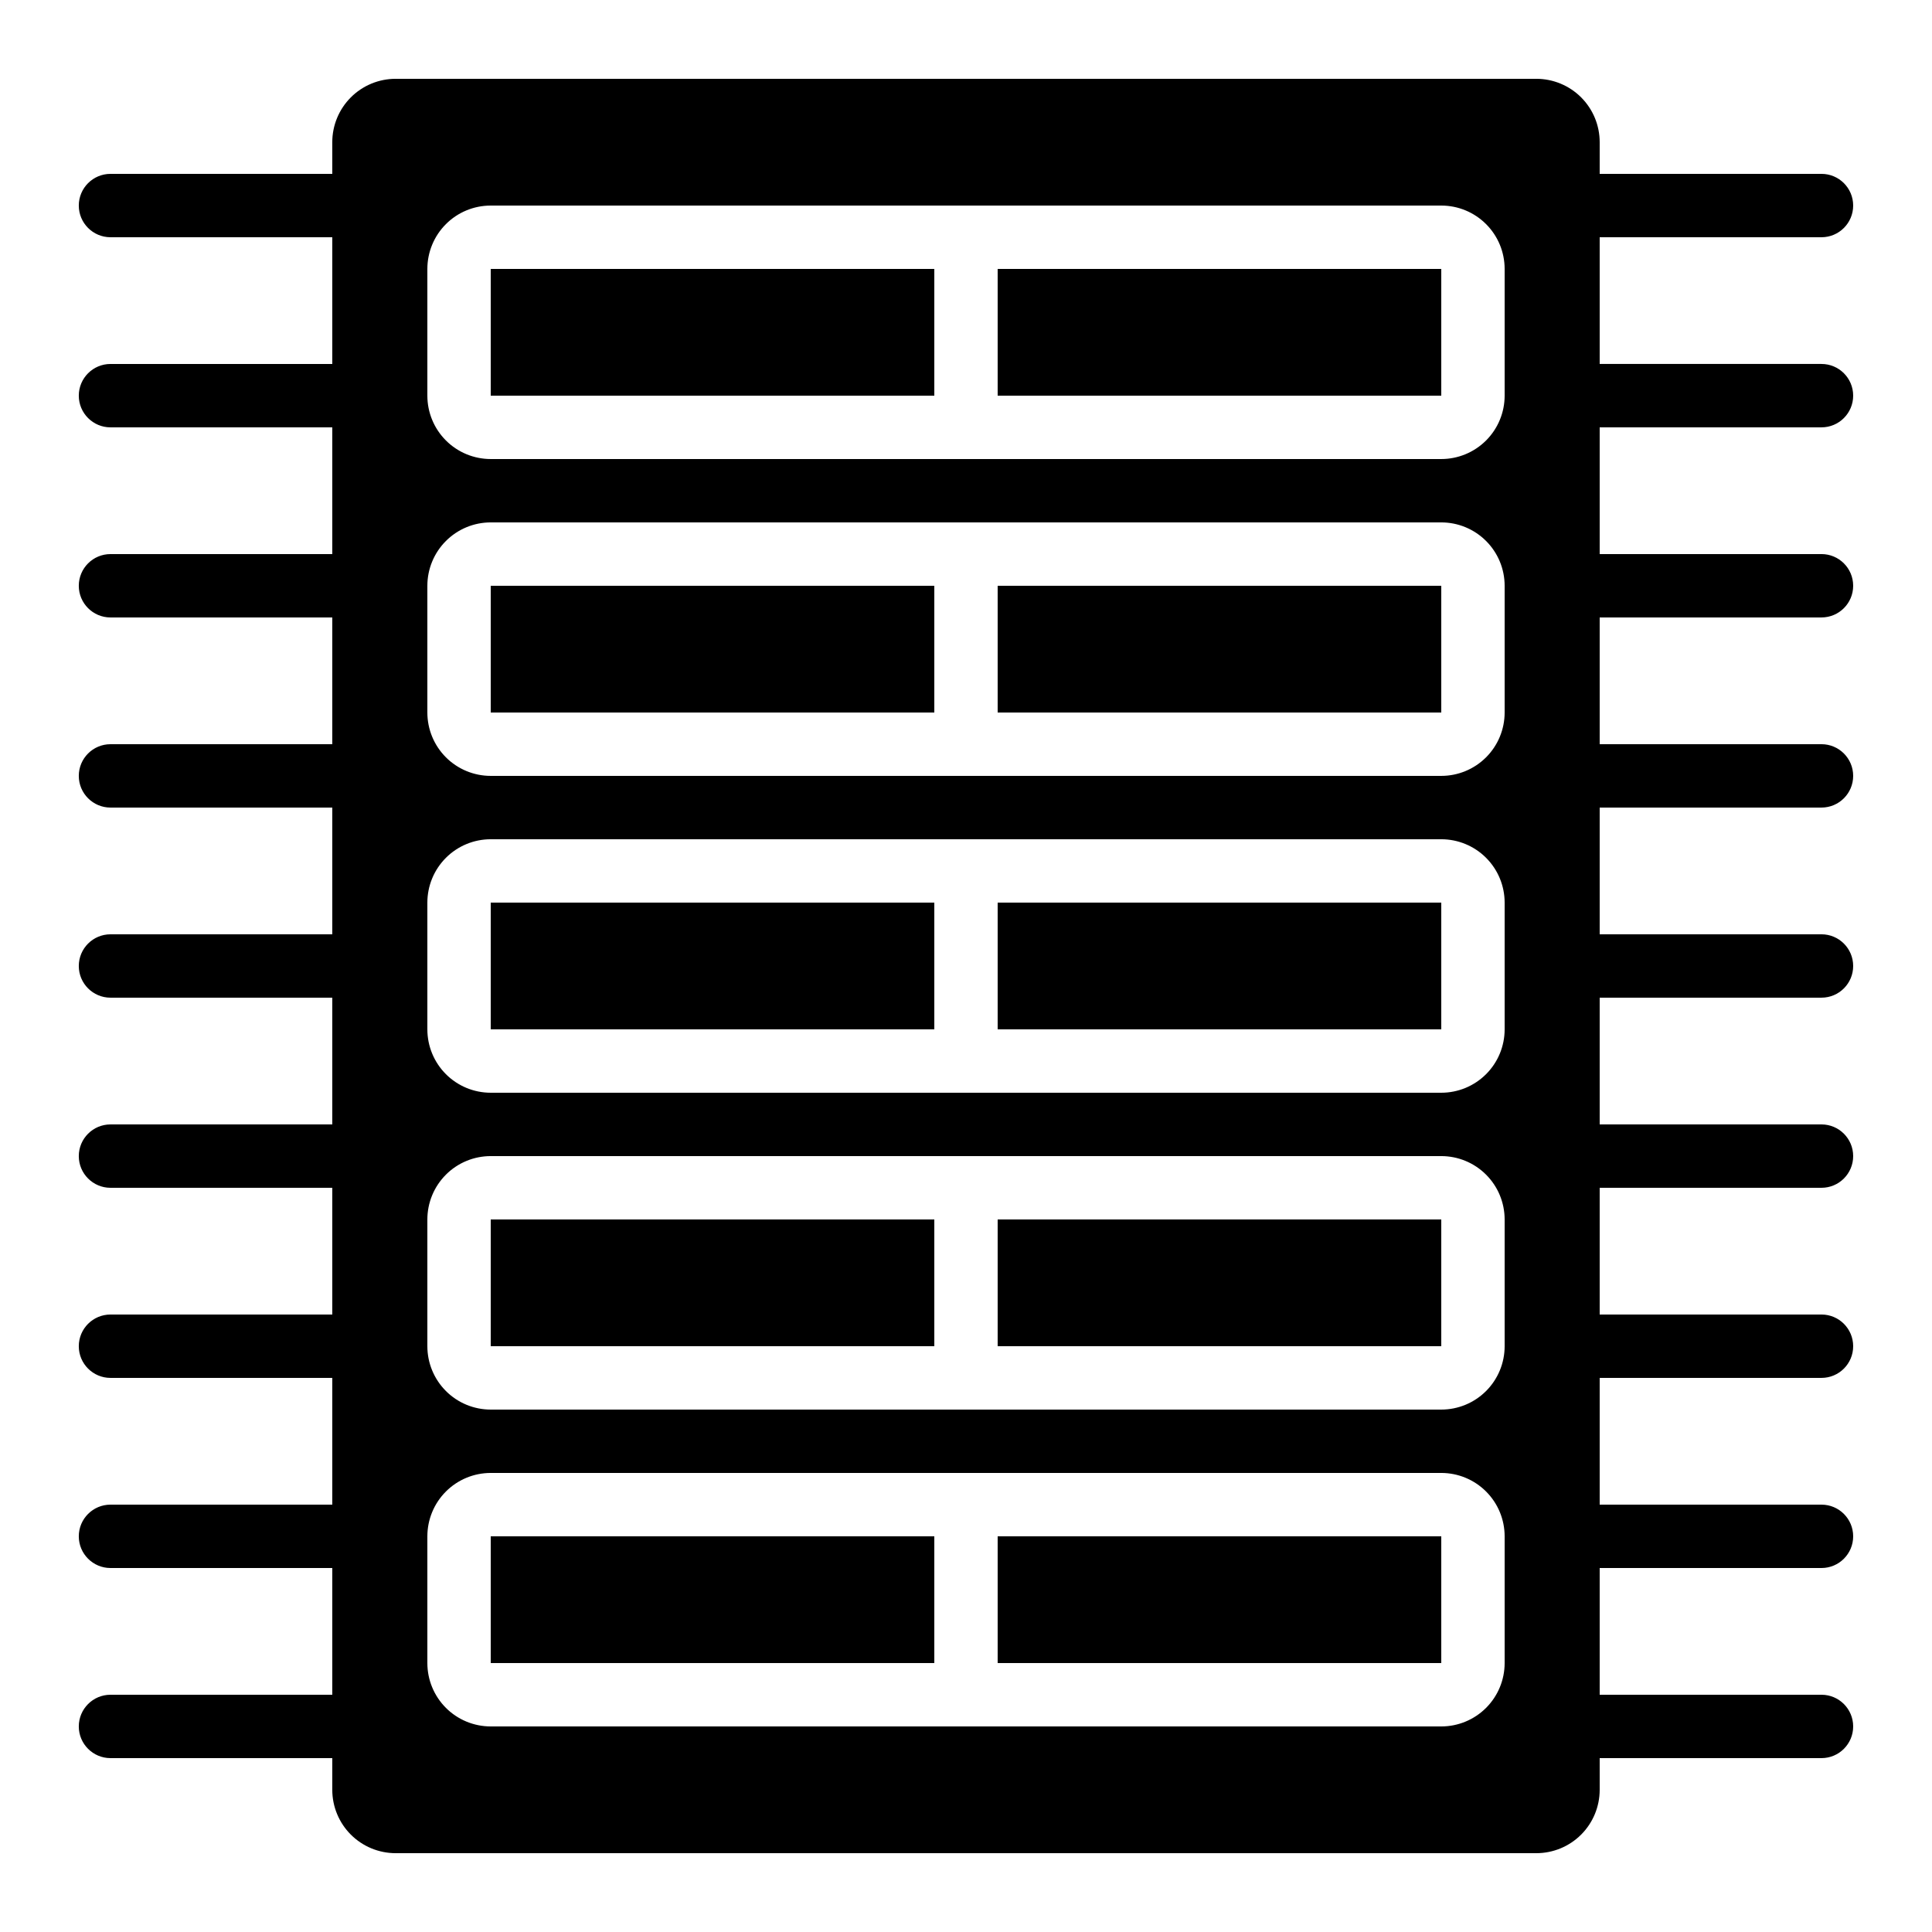
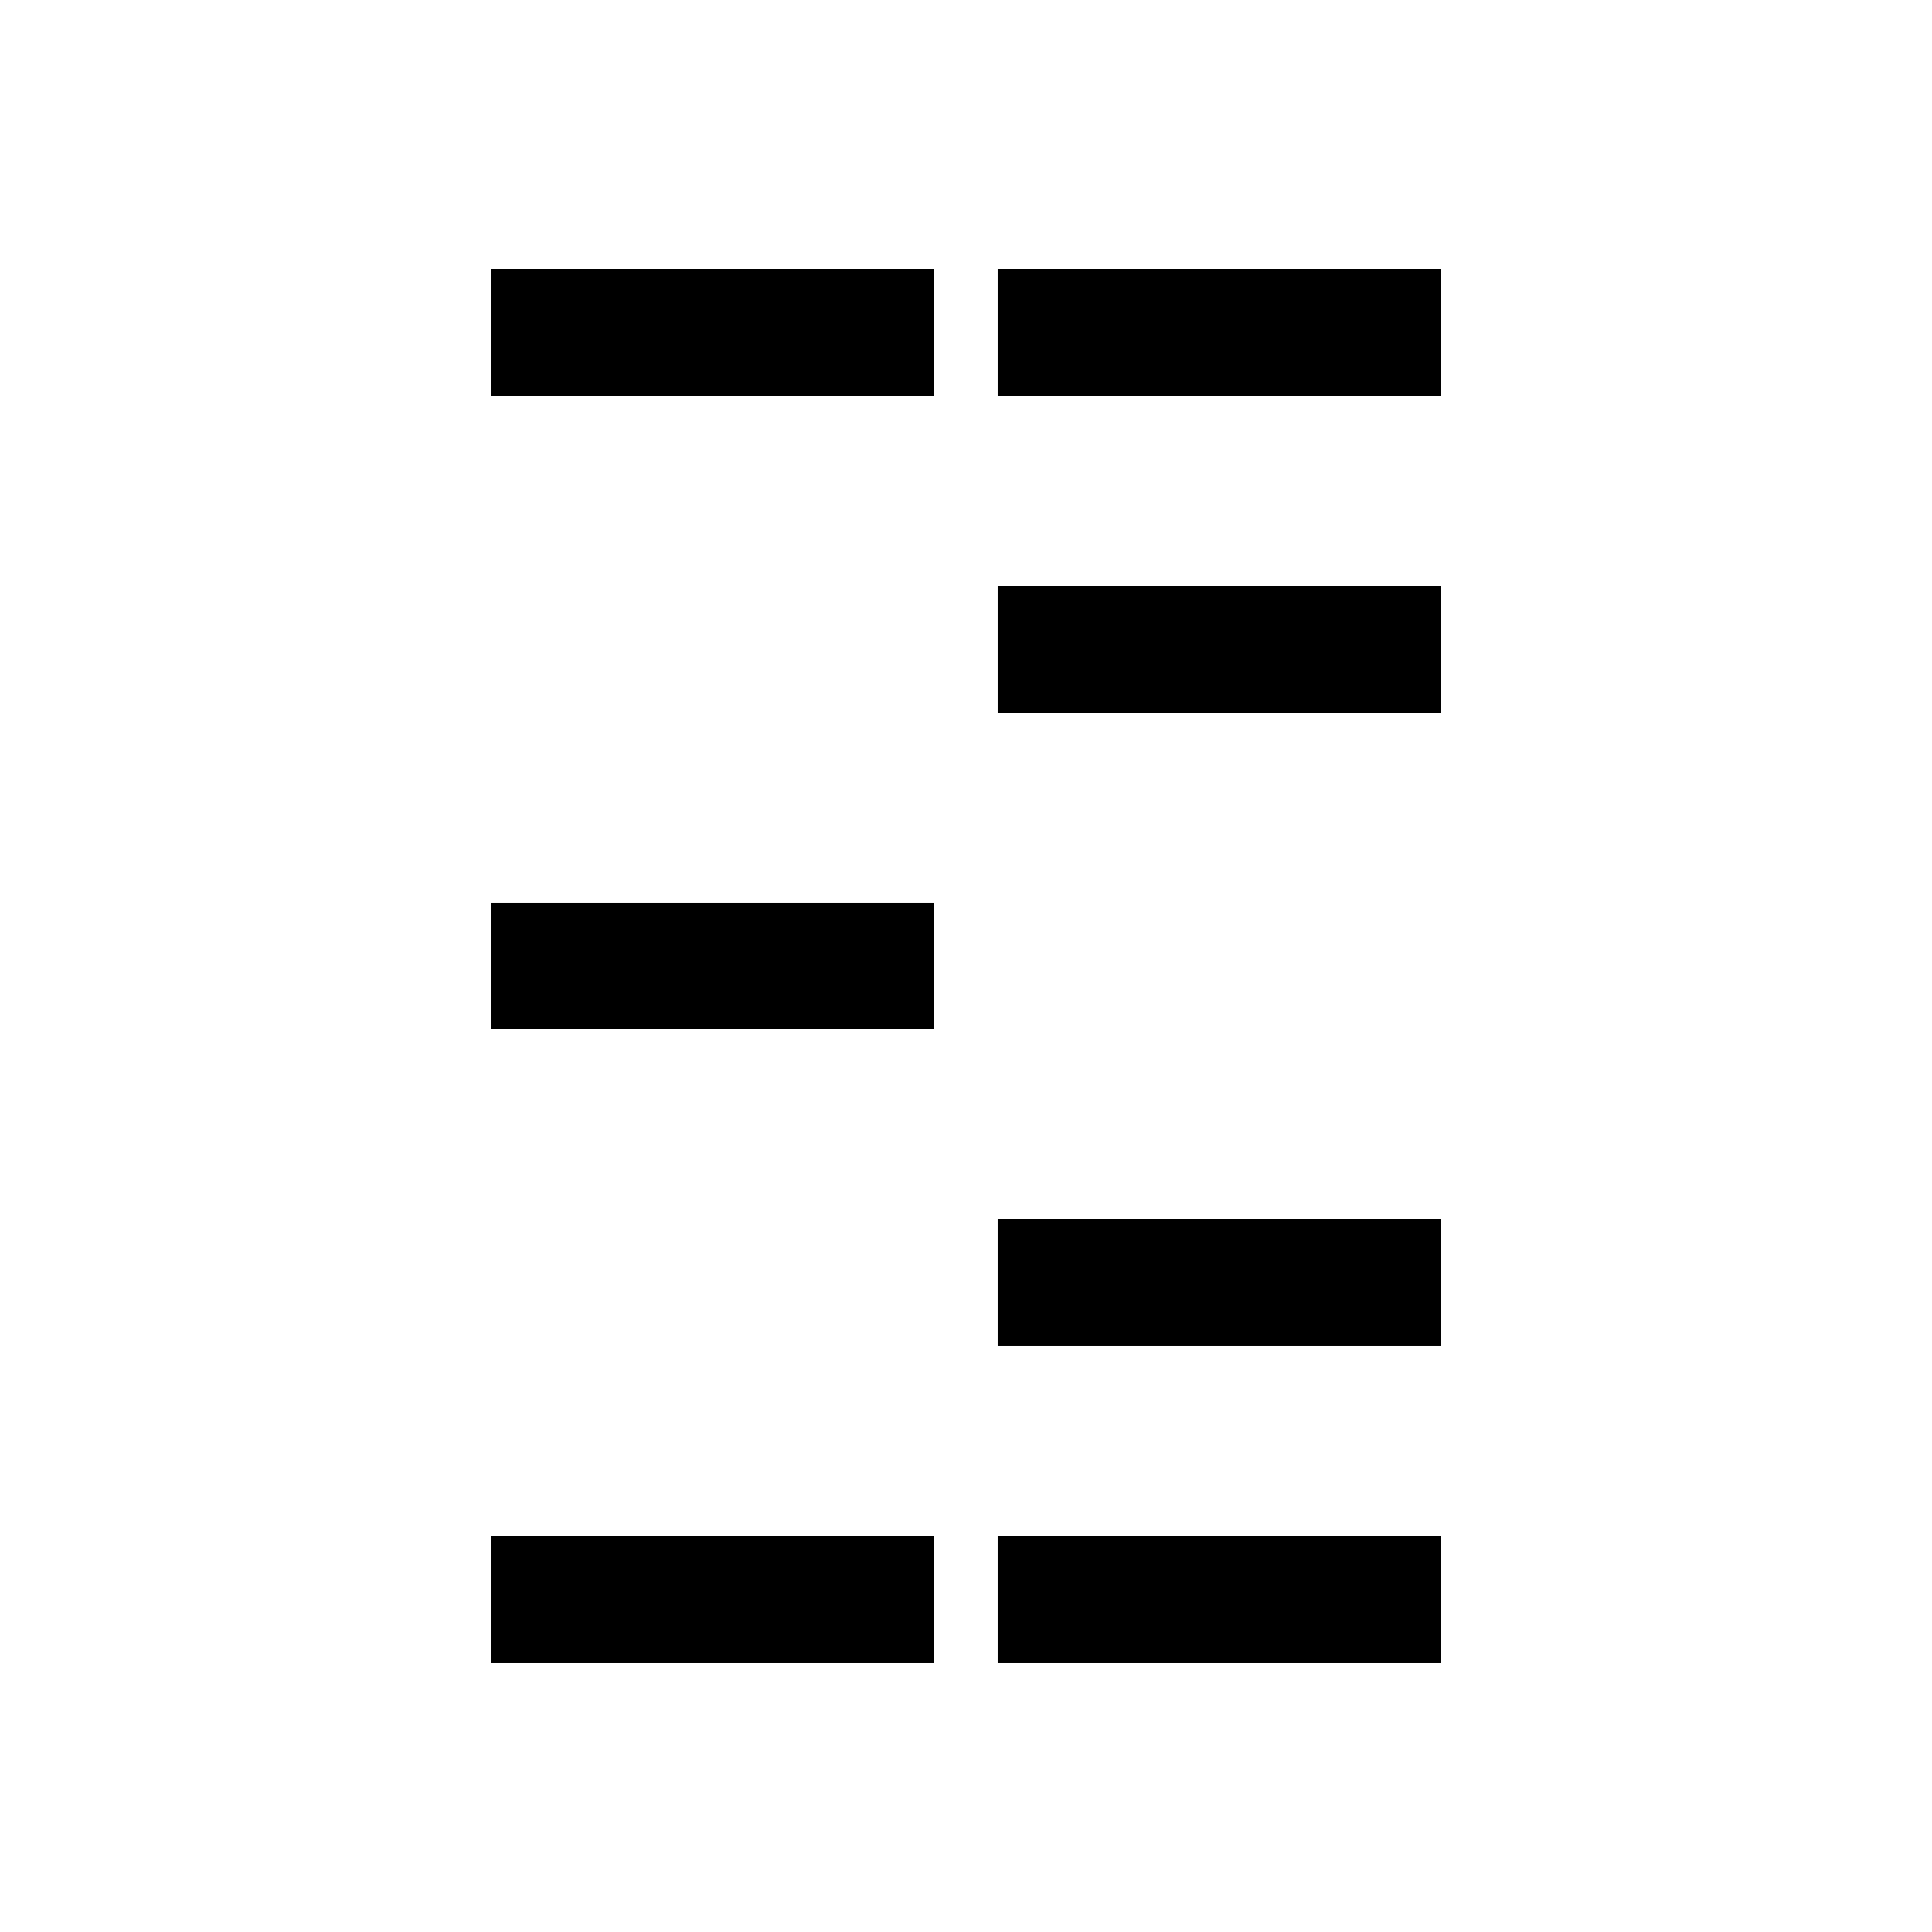
<svg xmlns="http://www.w3.org/2000/svg" fill="#000000" width="800px" height="800px" version="1.1" viewBox="144 144 512 512">
  <g>
    <path d="m408.39 299.24h117.56v33.586h-117.56z" />
-     <path d="m274.05 299.24h117.55v33.586h-117.55z" />
-     <path d="m408.39 383.2h117.56v33.586h-117.56z" />
    <path d="m408.39 215.27h117.56v33.586h-117.56z" />
    <path d="m274.05 215.27h117.55v33.586h-117.55z" />
    <path d="m274.05 383.2h117.55v33.586h-117.55z" />
    <path d="m274.05 551.14h117.55v33.586h-117.55z" />
    <path d="m408.39 551.14h117.56v33.586h-117.56z" />
-     <path d="m274.05 467.17h117.55v33.586h-117.55z" />
    <path d="m408.39 467.17h117.56v33.586h-117.56z" />
-     <path d="m626.71 206.87c4.641 0 8.398-3.758 8.398-8.395 0-4.641-3.758-8.398-8.398-8.398h-58.777v-8.398c0-4.453-1.77-8.723-4.918-11.875-3.148-3.148-7.422-4.918-11.875-4.918h-302.29c-4.453 0-8.727 1.77-11.875 4.918-3.148 3.152-4.918 7.422-4.918 11.875v8.398h-58.777c-4.637 0-8.398 3.758-8.398 8.398 0 4.637 3.762 8.395 8.398 8.395h58.777v33.586h-58.777c-4.637 0-8.398 3.762-8.398 8.398s3.762 8.398 8.398 8.398h58.777v33.586h-58.777c-4.637 0-8.398 3.758-8.398 8.398 0 4.637 3.762 8.395 8.398 8.395h58.777v33.586l-58.777 0.004c-4.637 0-8.398 3.758-8.398 8.395 0 4.637 3.762 8.398 8.398 8.398h58.777v33.586h-58.777c-4.637 0-8.398 3.758-8.398 8.398 0 4.637 3.762 8.395 8.398 8.395h58.777v33.586l-58.777 0.004c-4.637 0-8.398 3.758-8.398 8.395 0 4.637 3.762 8.398 8.398 8.398h58.777v33.586h-58.777c-4.637 0-8.398 3.758-8.398 8.398 0 4.637 3.762 8.395 8.398 8.395h58.777v33.586l-58.777 0.004c-4.637 0-8.398 3.758-8.398 8.395s3.762 8.398 8.398 8.398h58.777v33.586h-58.777c-4.637 0-8.398 3.762-8.398 8.398 0 4.637 3.762 8.395 8.398 8.395h58.777v8.398c0 4.453 1.77 8.727 4.918 11.875 3.148 3.148 7.422 4.918 11.875 4.918h302.29c4.453 0 8.727-1.77 11.875-4.918 3.148-3.148 4.918-7.422 4.918-11.875v-8.398h58.777c4.641 0 8.398-3.758 8.398-8.395 0-4.637-3.758-8.398-8.398-8.398h-58.777v-33.586h58.777c4.641 0 8.398-3.762 8.398-8.398s-3.758-8.395-8.398-8.395h-58.777v-33.59h58.777c4.641 0 8.398-3.758 8.398-8.395 0-4.641-3.758-8.398-8.398-8.398h-58.777v-33.586h58.777c4.641 0 8.398-3.762 8.398-8.398 0-4.637-3.758-8.395-8.398-8.395h-58.777v-33.59h58.777c4.641 0 8.398-3.758 8.398-8.395 0-4.641-3.758-8.398-8.398-8.398h-58.777v-33.586h58.777c4.641 0 8.398-3.762 8.398-8.398 0-4.637-3.758-8.395-8.398-8.395h-58.777v-33.59h58.777c4.641 0 8.398-3.758 8.398-8.395 0-4.641-3.758-8.398-8.398-8.398h-58.777v-33.586h58.777c4.641 0 8.398-3.762 8.398-8.398s-3.758-8.398-8.398-8.398h-58.777v-33.586zm-83.965 377.86c0 4.453-1.77 8.723-4.922 11.875-3.148 3.148-7.418 4.918-11.875 4.918h-251.9c-4.453 0-8.727-1.77-11.875-4.918-3.148-3.152-4.918-7.422-4.918-11.875v-33.59c0-4.453 1.77-8.727 4.918-11.875s7.422-4.918 11.875-4.918h251.9c4.457 0 8.727 1.77 11.875 4.918 3.152 3.148 4.922 7.422 4.922 11.875zm0-83.969c0 4.453-1.77 8.723-4.922 11.875-3.148 3.148-7.418 4.918-11.875 4.918h-251.9c-4.453 0-8.727-1.77-11.875-4.918-3.148-3.152-4.918-7.422-4.918-11.875v-33.59c0-4.453 1.77-8.723 4.918-11.875 3.148-3.148 7.422-4.918 11.875-4.918h251.9c4.457 0 8.727 1.77 11.875 4.918 3.152 3.152 4.922 7.422 4.922 11.875zm0-83.969c0 4.453-1.77 8.727-4.922 11.875-3.148 3.148-7.418 4.918-11.875 4.918h-251.9c-4.453 0-8.727-1.77-11.875-4.918-3.148-3.148-4.918-7.422-4.918-11.875v-33.59c0-4.453 1.77-8.723 4.918-11.875 3.148-3.148 7.422-4.918 11.875-4.918h251.9c4.457 0 8.727 1.77 11.875 4.918 3.152 3.152 4.922 7.422 4.922 11.875zm0-83.969c0 4.453-1.77 8.727-4.922 11.875-3.148 3.148-7.418 4.918-11.875 4.918h-251.9c-4.453 0-8.727-1.77-11.875-4.918-3.148-3.148-4.918-7.422-4.918-11.875v-33.586c0-4.457 1.77-8.727 4.918-11.875 3.148-3.152 7.422-4.922 11.875-4.922h251.9c4.457 0 8.727 1.77 11.875 4.922 3.152 3.148 4.922 7.418 4.922 11.875zm0-83.969c0 4.453-1.77 8.727-4.922 11.875-3.148 3.148-7.418 4.918-11.875 4.918h-251.9c-4.453 0-8.727-1.77-11.875-4.918-3.148-3.148-4.918-7.422-4.918-11.875v-33.586c0-4.457 1.77-8.727 4.918-11.875 3.148-3.152 7.422-4.918 11.875-4.918h251.9c4.457 0 8.727 1.766 11.875 4.918 3.152 3.148 4.922 7.418 4.922 11.875z" />
  </g>
</svg>